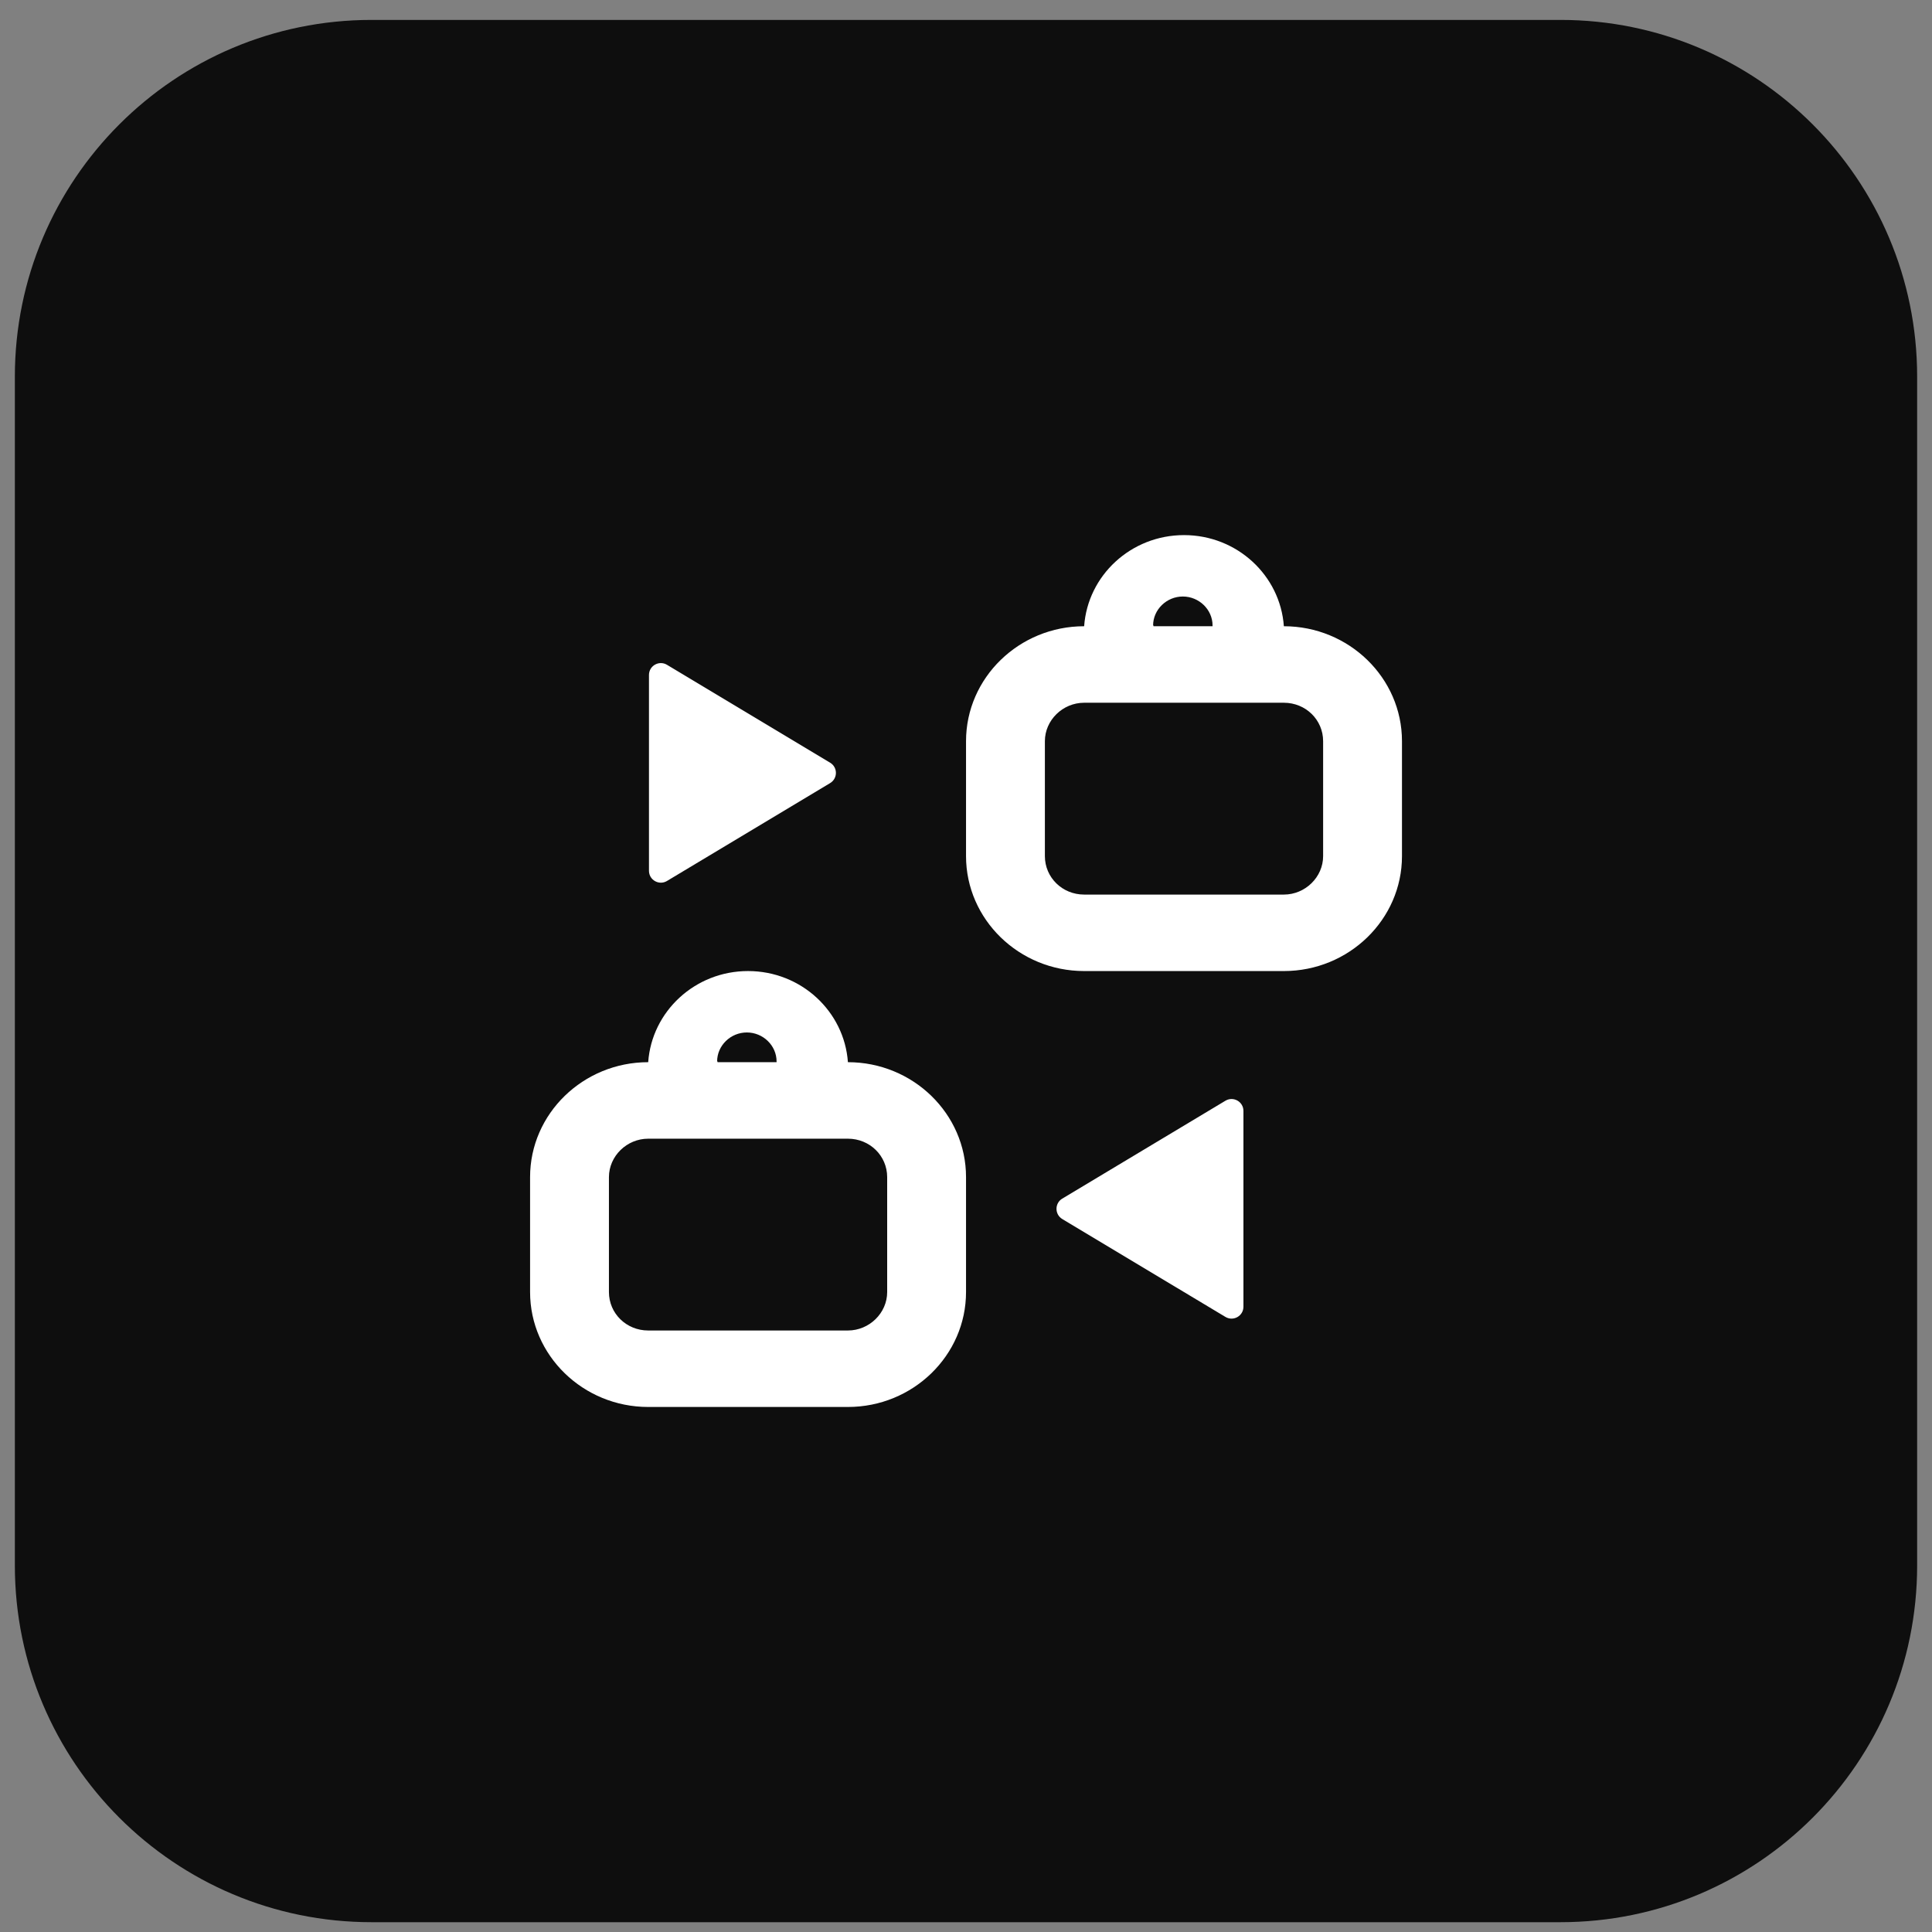
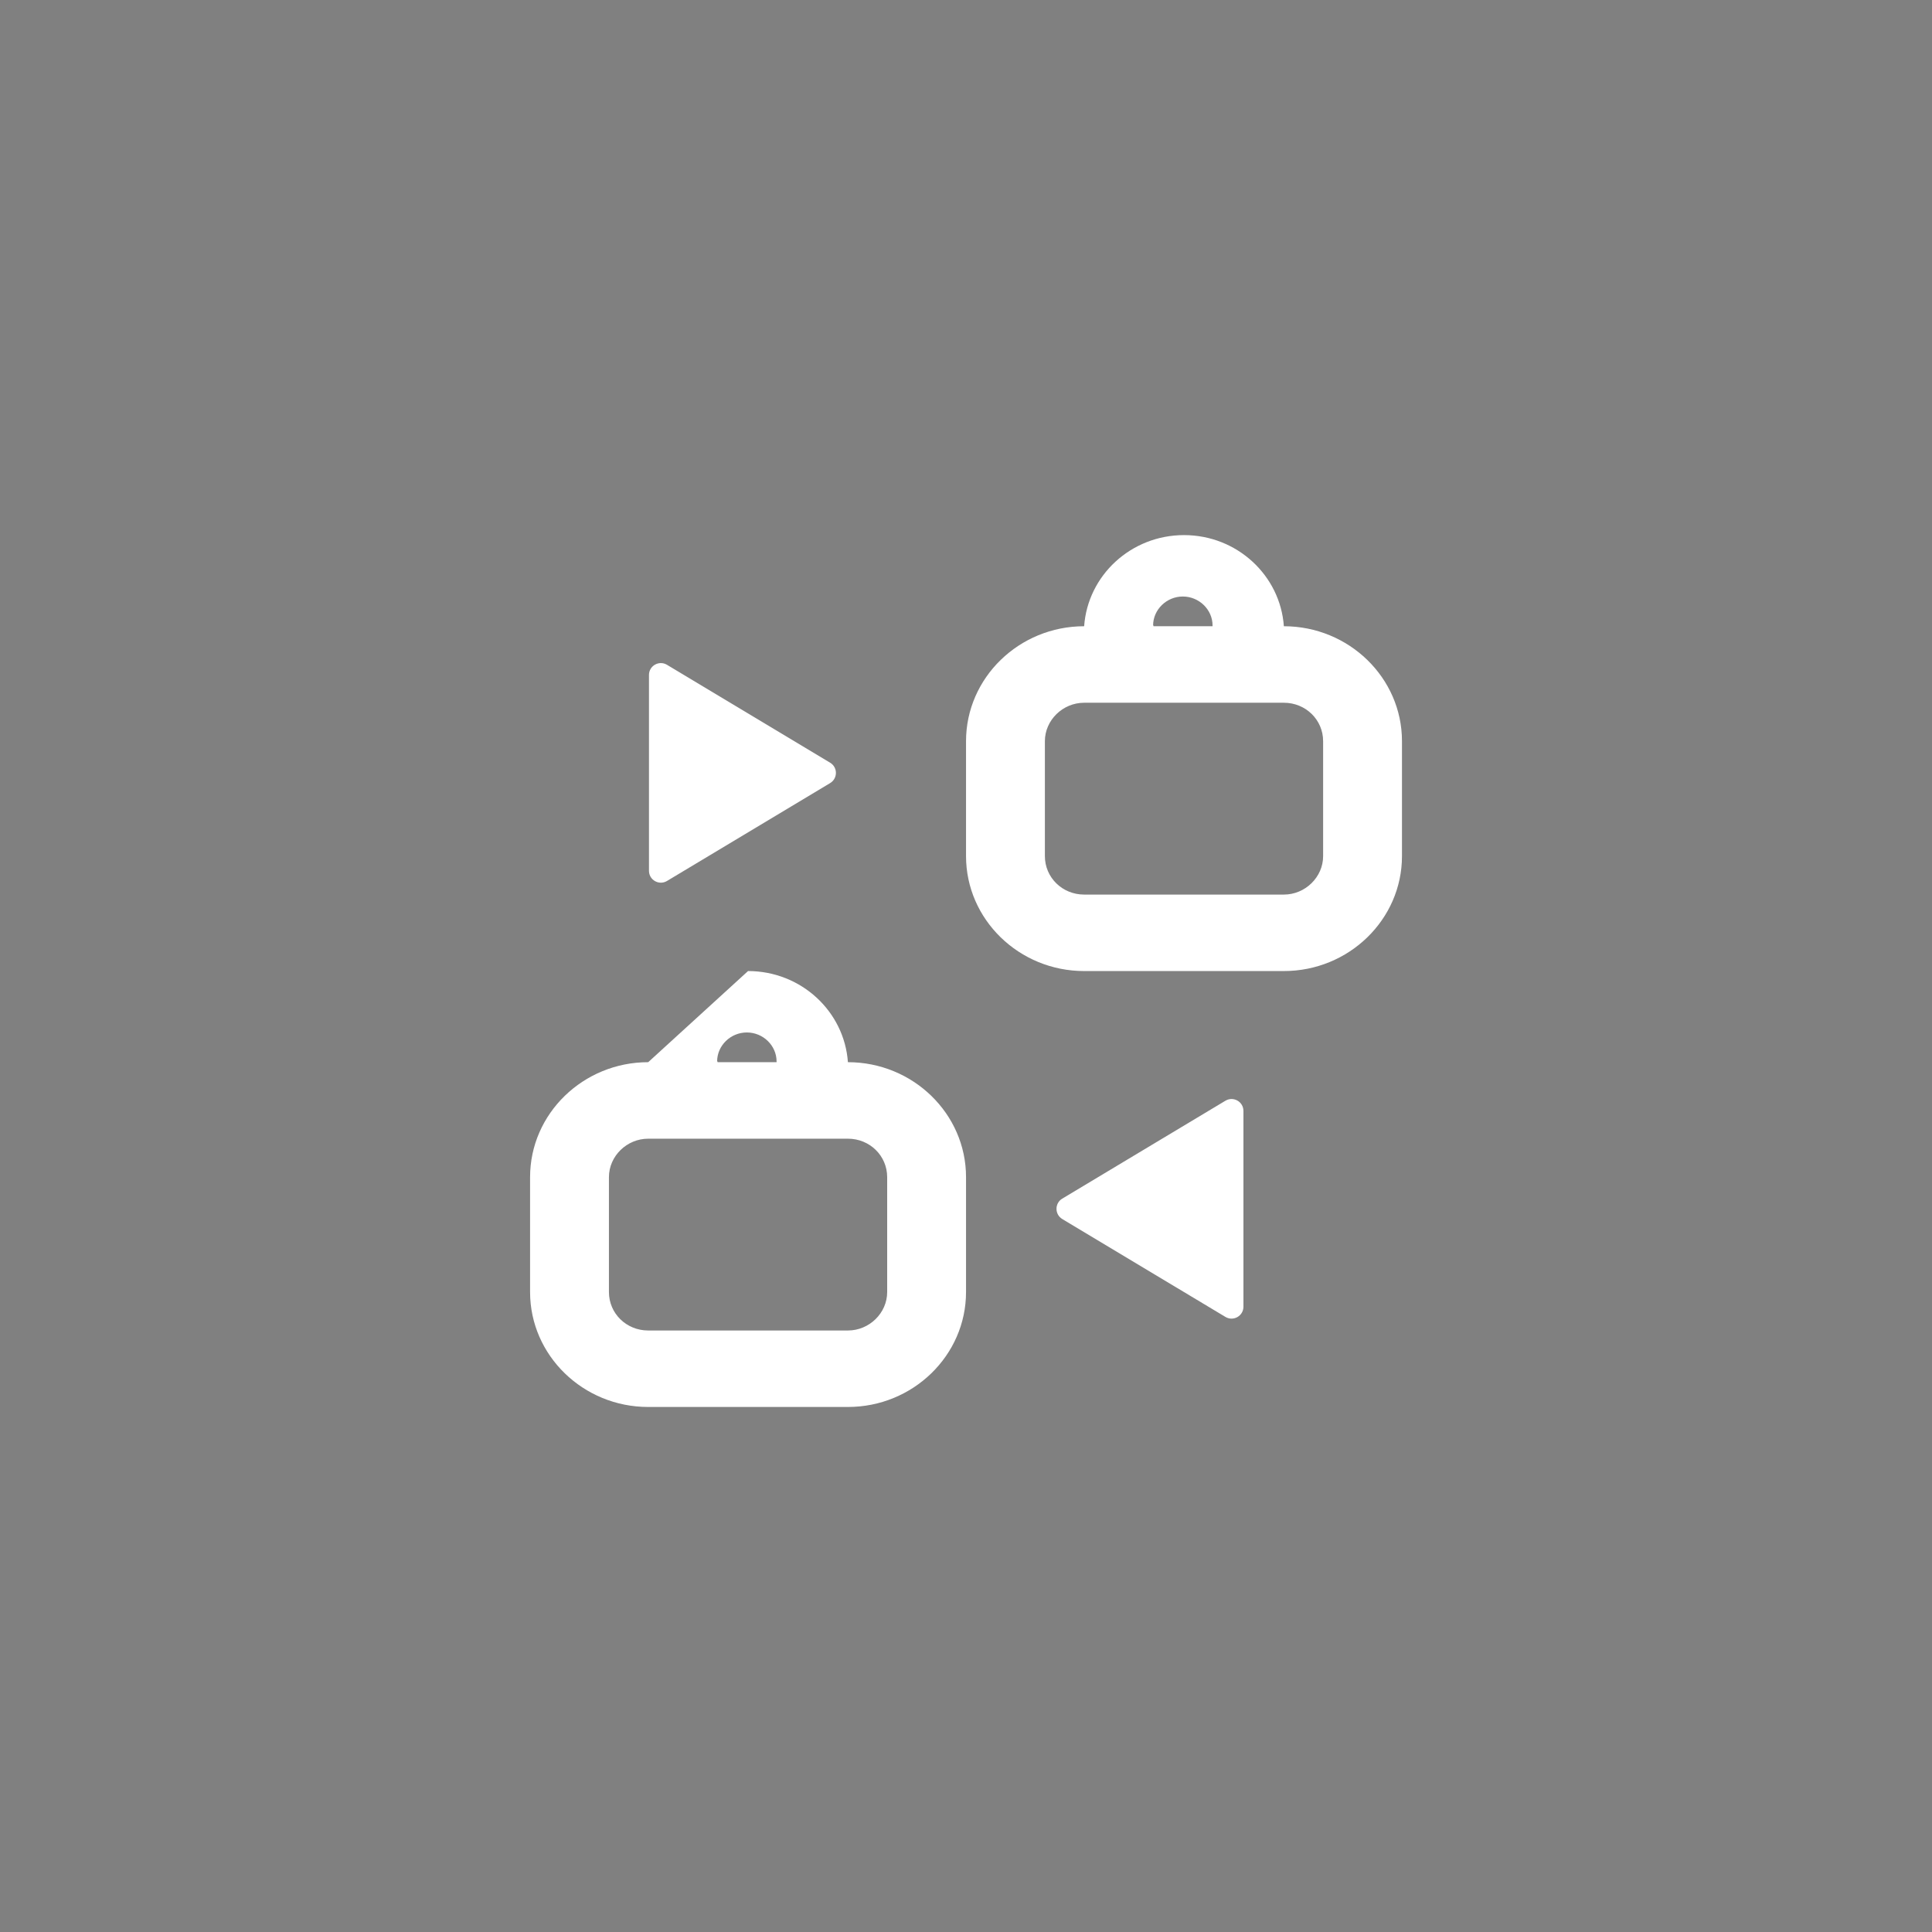
<svg xmlns="http://www.w3.org/2000/svg" width="65" height="65" viewBox="0 0 65 65" fill="none">
  <rect x="0" y="0" width="65" height="65" fill="#808080" stroke="none" />
-   <path d="M0.5 12.67C0.5 6.043 5.873 0.67 12.5 0.67H52.5C59.127 0.67 64.5 6.043 64.5 12.67V52.67C64.5 59.297 59.127 64.67 52.5 64.67H12.5C5.873 64.67 0.5 59.297 0.5 52.67V12.67Z" fill="#0E0E0E" />
-   <path d="M25.167 32.67C26.954 32.67 28.407 34.03 28.527 35.736C30.714 35.736 32.501 37.469 32.501 39.602V43.47C32.501 45.603 30.714 47.336 28.527 47.336H21.808C19.621 47.336 17.834 45.603 17.834 43.47V39.602C17.834 37.469 19.621 35.736 21.808 35.736C21.928 34.03 23.381 32.67 25.167 32.67ZM21.808 38.31C21.088 38.31 20.488 38.896 20.487 39.602V43.47C20.487 44.19 21.074 44.763 21.808 44.763H28.527C29.247 44.763 29.848 44.176 29.848 43.47V39.602C29.847 38.883 29.261 38.31 28.527 38.31H21.808ZM41.228 37.033C41.495 36.873 41.834 37.065 41.834 37.376V43.963C41.834 44.274 41.495 44.466 41.228 44.306L35.739 41.013C35.48 40.857 35.48 40.481 35.739 40.326L41.228 37.033ZM25.127 34.736C24.58 34.736 24.127 35.177 24.127 35.71H24.141V35.736H26.127V35.71C26.127 35.177 25.674 34.736 25.127 34.736ZM39.835 18.003C41.621 18.003 43.074 19.363 43.194 21.069C45.381 21.069 47.168 22.803 47.168 24.936V28.803C47.168 30.936 45.381 32.67 43.194 32.67H36.475C34.288 32.67 32.501 30.936 32.501 28.803V24.936C32.501 22.803 34.288 21.069 36.475 21.069C36.595 19.363 38.048 18.003 39.835 18.003ZM36.475 23.643C35.755 23.643 35.154 24.23 35.154 24.936V28.803C35.154 29.523 35.741 30.097 36.475 30.097H43.194C43.914 30.097 44.515 29.509 44.515 28.803V24.936C44.515 24.216 43.928 23.643 43.194 23.643H36.475ZM21.834 22.709C21.834 22.398 22.173 22.207 22.439 22.366L27.929 25.66C28.188 25.816 28.188 26.19 27.929 26.346L22.439 29.64C22.173 29.799 21.834 29.607 21.834 29.297V22.709ZM39.795 20.069C39.248 20.069 38.795 20.51 38.795 21.043H38.808V21.069H40.795V21.043C40.795 20.51 40.342 20.07 39.795 20.069Z" fill="white" />
+   <path d="M25.167 32.67C26.954 32.67 28.407 34.03 28.527 35.736C30.714 35.736 32.501 37.469 32.501 39.602V43.47C32.501 45.603 30.714 47.336 28.527 47.336H21.808C19.621 47.336 17.834 45.603 17.834 43.47V39.602C17.834 37.469 19.621 35.736 21.808 35.736ZM21.808 38.31C21.088 38.31 20.488 38.896 20.487 39.602V43.47C20.487 44.19 21.074 44.763 21.808 44.763H28.527C29.247 44.763 29.848 44.176 29.848 43.47V39.602C29.847 38.883 29.261 38.31 28.527 38.31H21.808ZM41.228 37.033C41.495 36.873 41.834 37.065 41.834 37.376V43.963C41.834 44.274 41.495 44.466 41.228 44.306L35.739 41.013C35.48 40.857 35.48 40.481 35.739 40.326L41.228 37.033ZM25.127 34.736C24.58 34.736 24.127 35.177 24.127 35.71H24.141V35.736H26.127V35.71C26.127 35.177 25.674 34.736 25.127 34.736ZM39.835 18.003C41.621 18.003 43.074 19.363 43.194 21.069C45.381 21.069 47.168 22.803 47.168 24.936V28.803C47.168 30.936 45.381 32.67 43.194 32.67H36.475C34.288 32.67 32.501 30.936 32.501 28.803V24.936C32.501 22.803 34.288 21.069 36.475 21.069C36.595 19.363 38.048 18.003 39.835 18.003ZM36.475 23.643C35.755 23.643 35.154 24.23 35.154 24.936V28.803C35.154 29.523 35.741 30.097 36.475 30.097H43.194C43.914 30.097 44.515 29.509 44.515 28.803V24.936C44.515 24.216 43.928 23.643 43.194 23.643H36.475ZM21.834 22.709C21.834 22.398 22.173 22.207 22.439 22.366L27.929 25.66C28.188 25.816 28.188 26.19 27.929 26.346L22.439 29.64C22.173 29.799 21.834 29.607 21.834 29.297V22.709ZM39.795 20.069C39.248 20.069 38.795 20.51 38.795 21.043H38.808V21.069H40.795V21.043C40.795 20.51 40.342 20.07 39.795 20.069Z" fill="white" />
</svg>